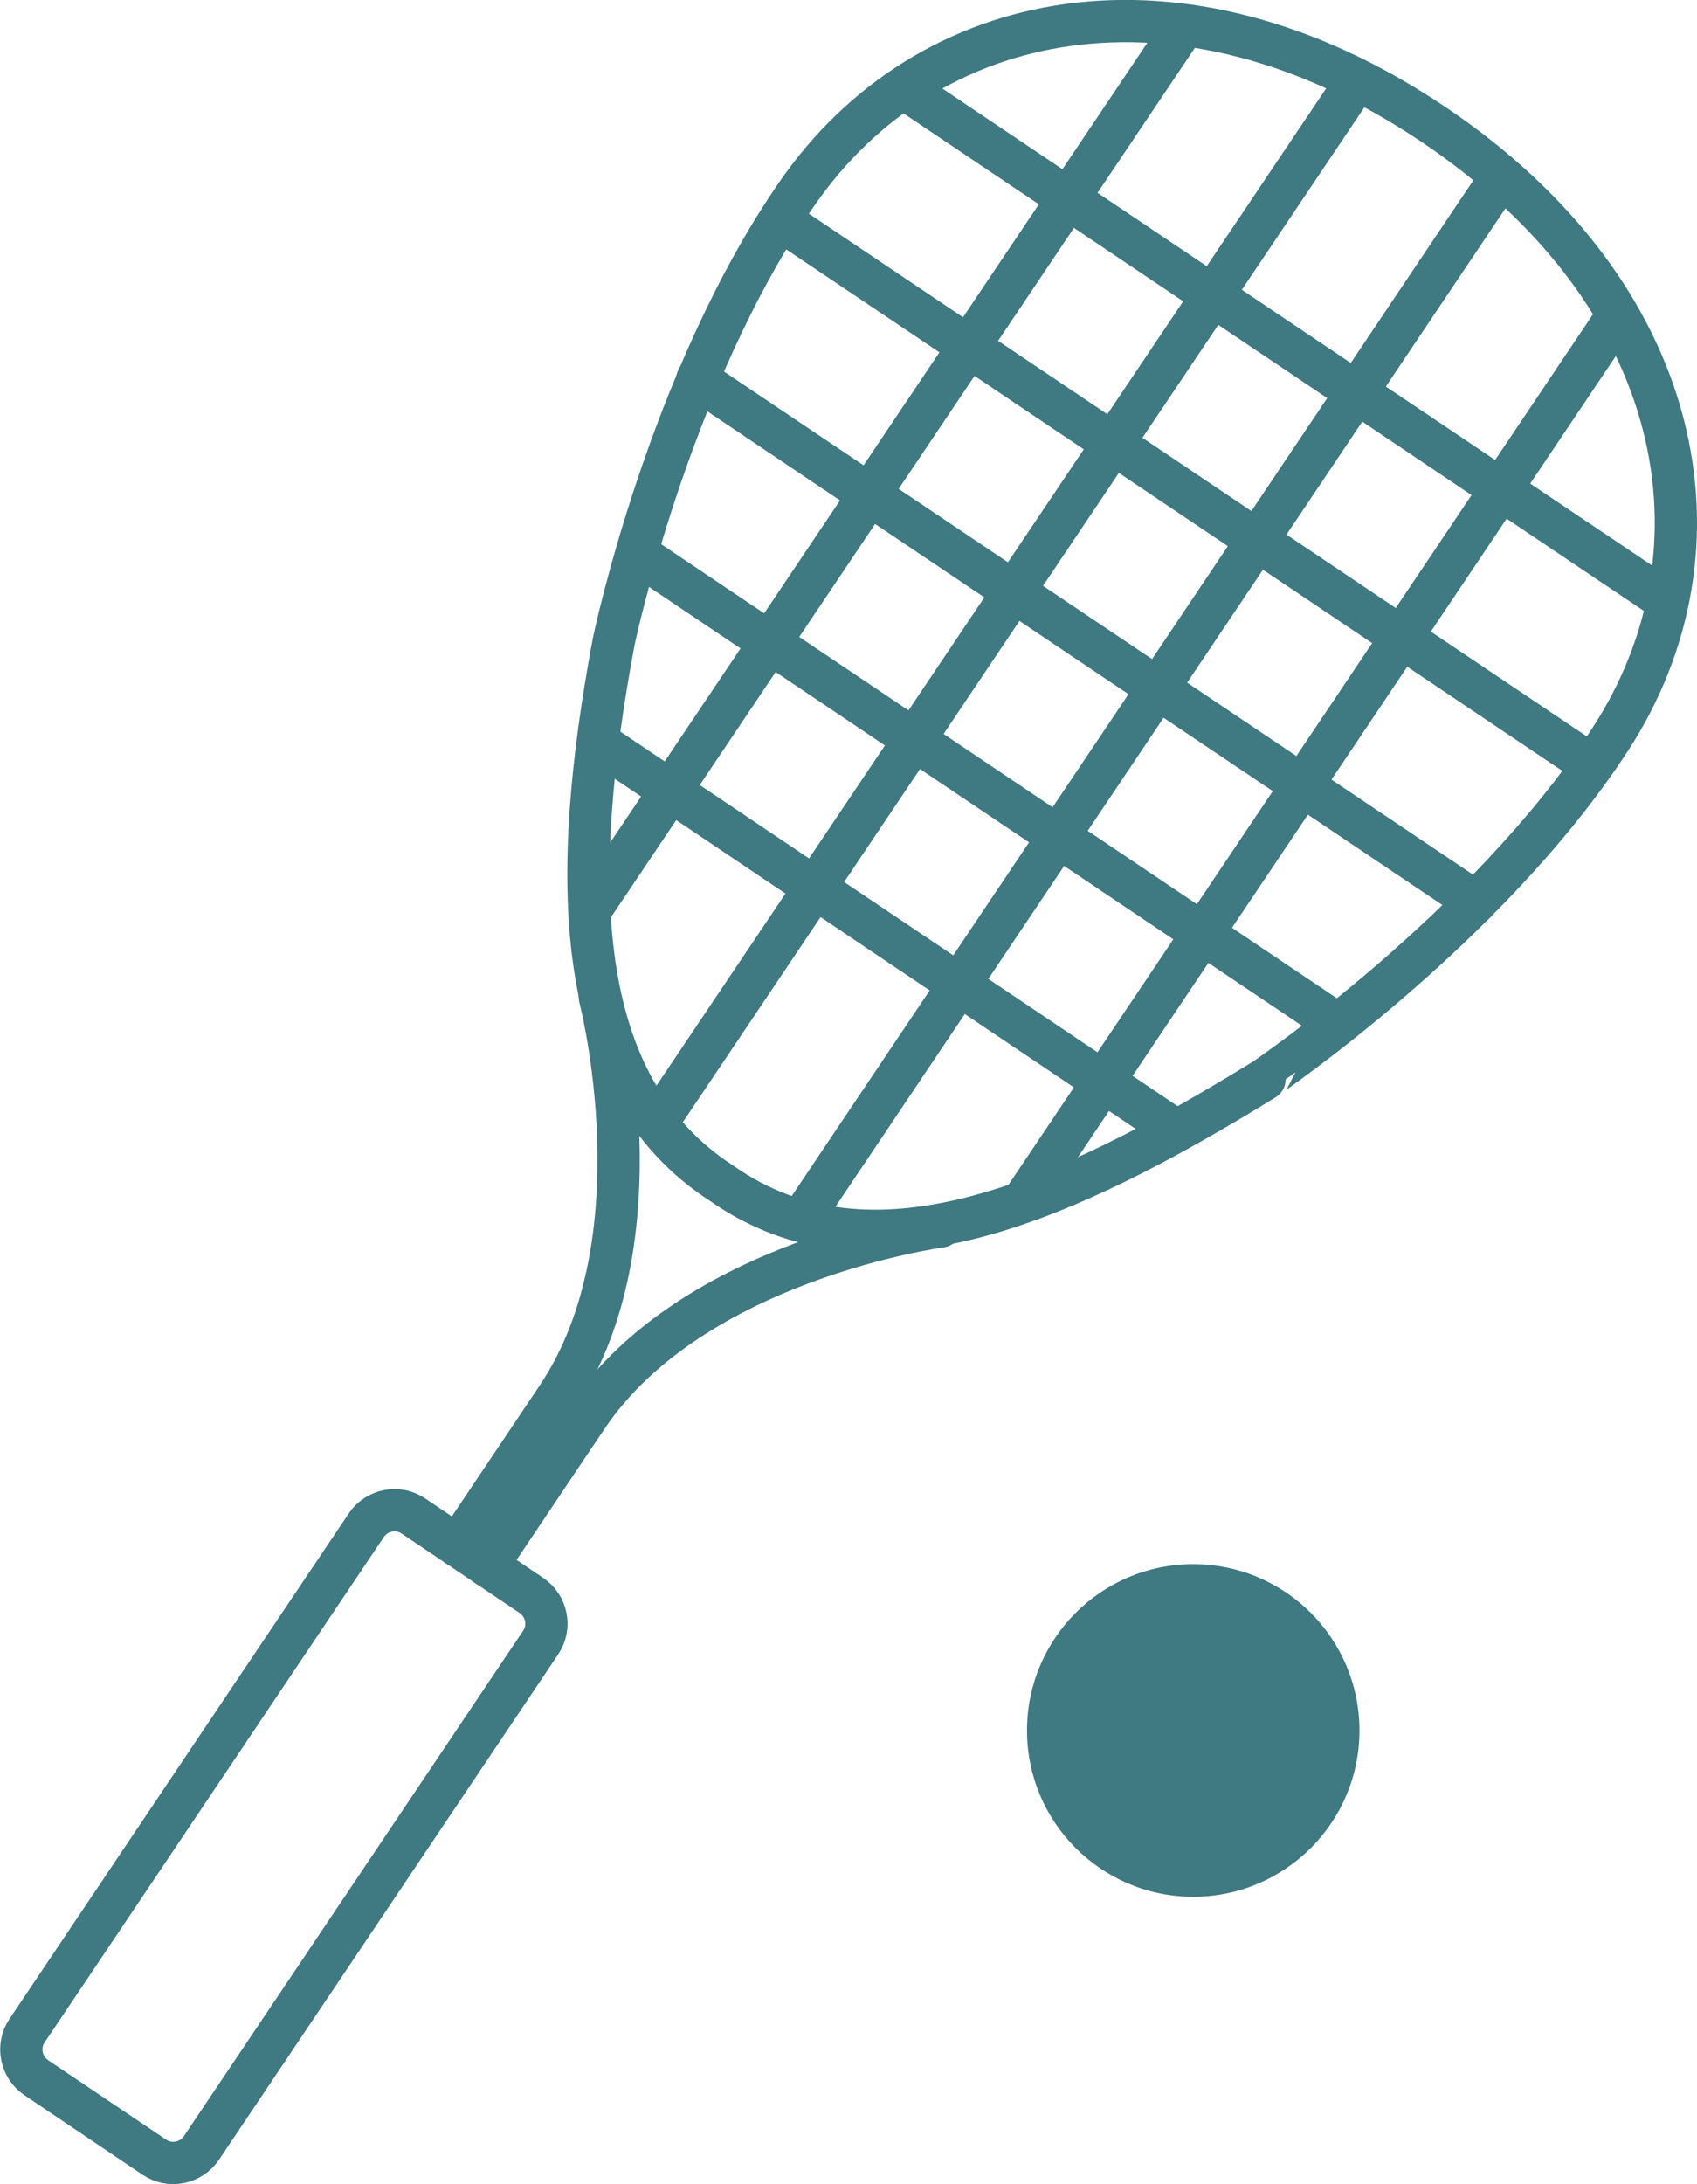
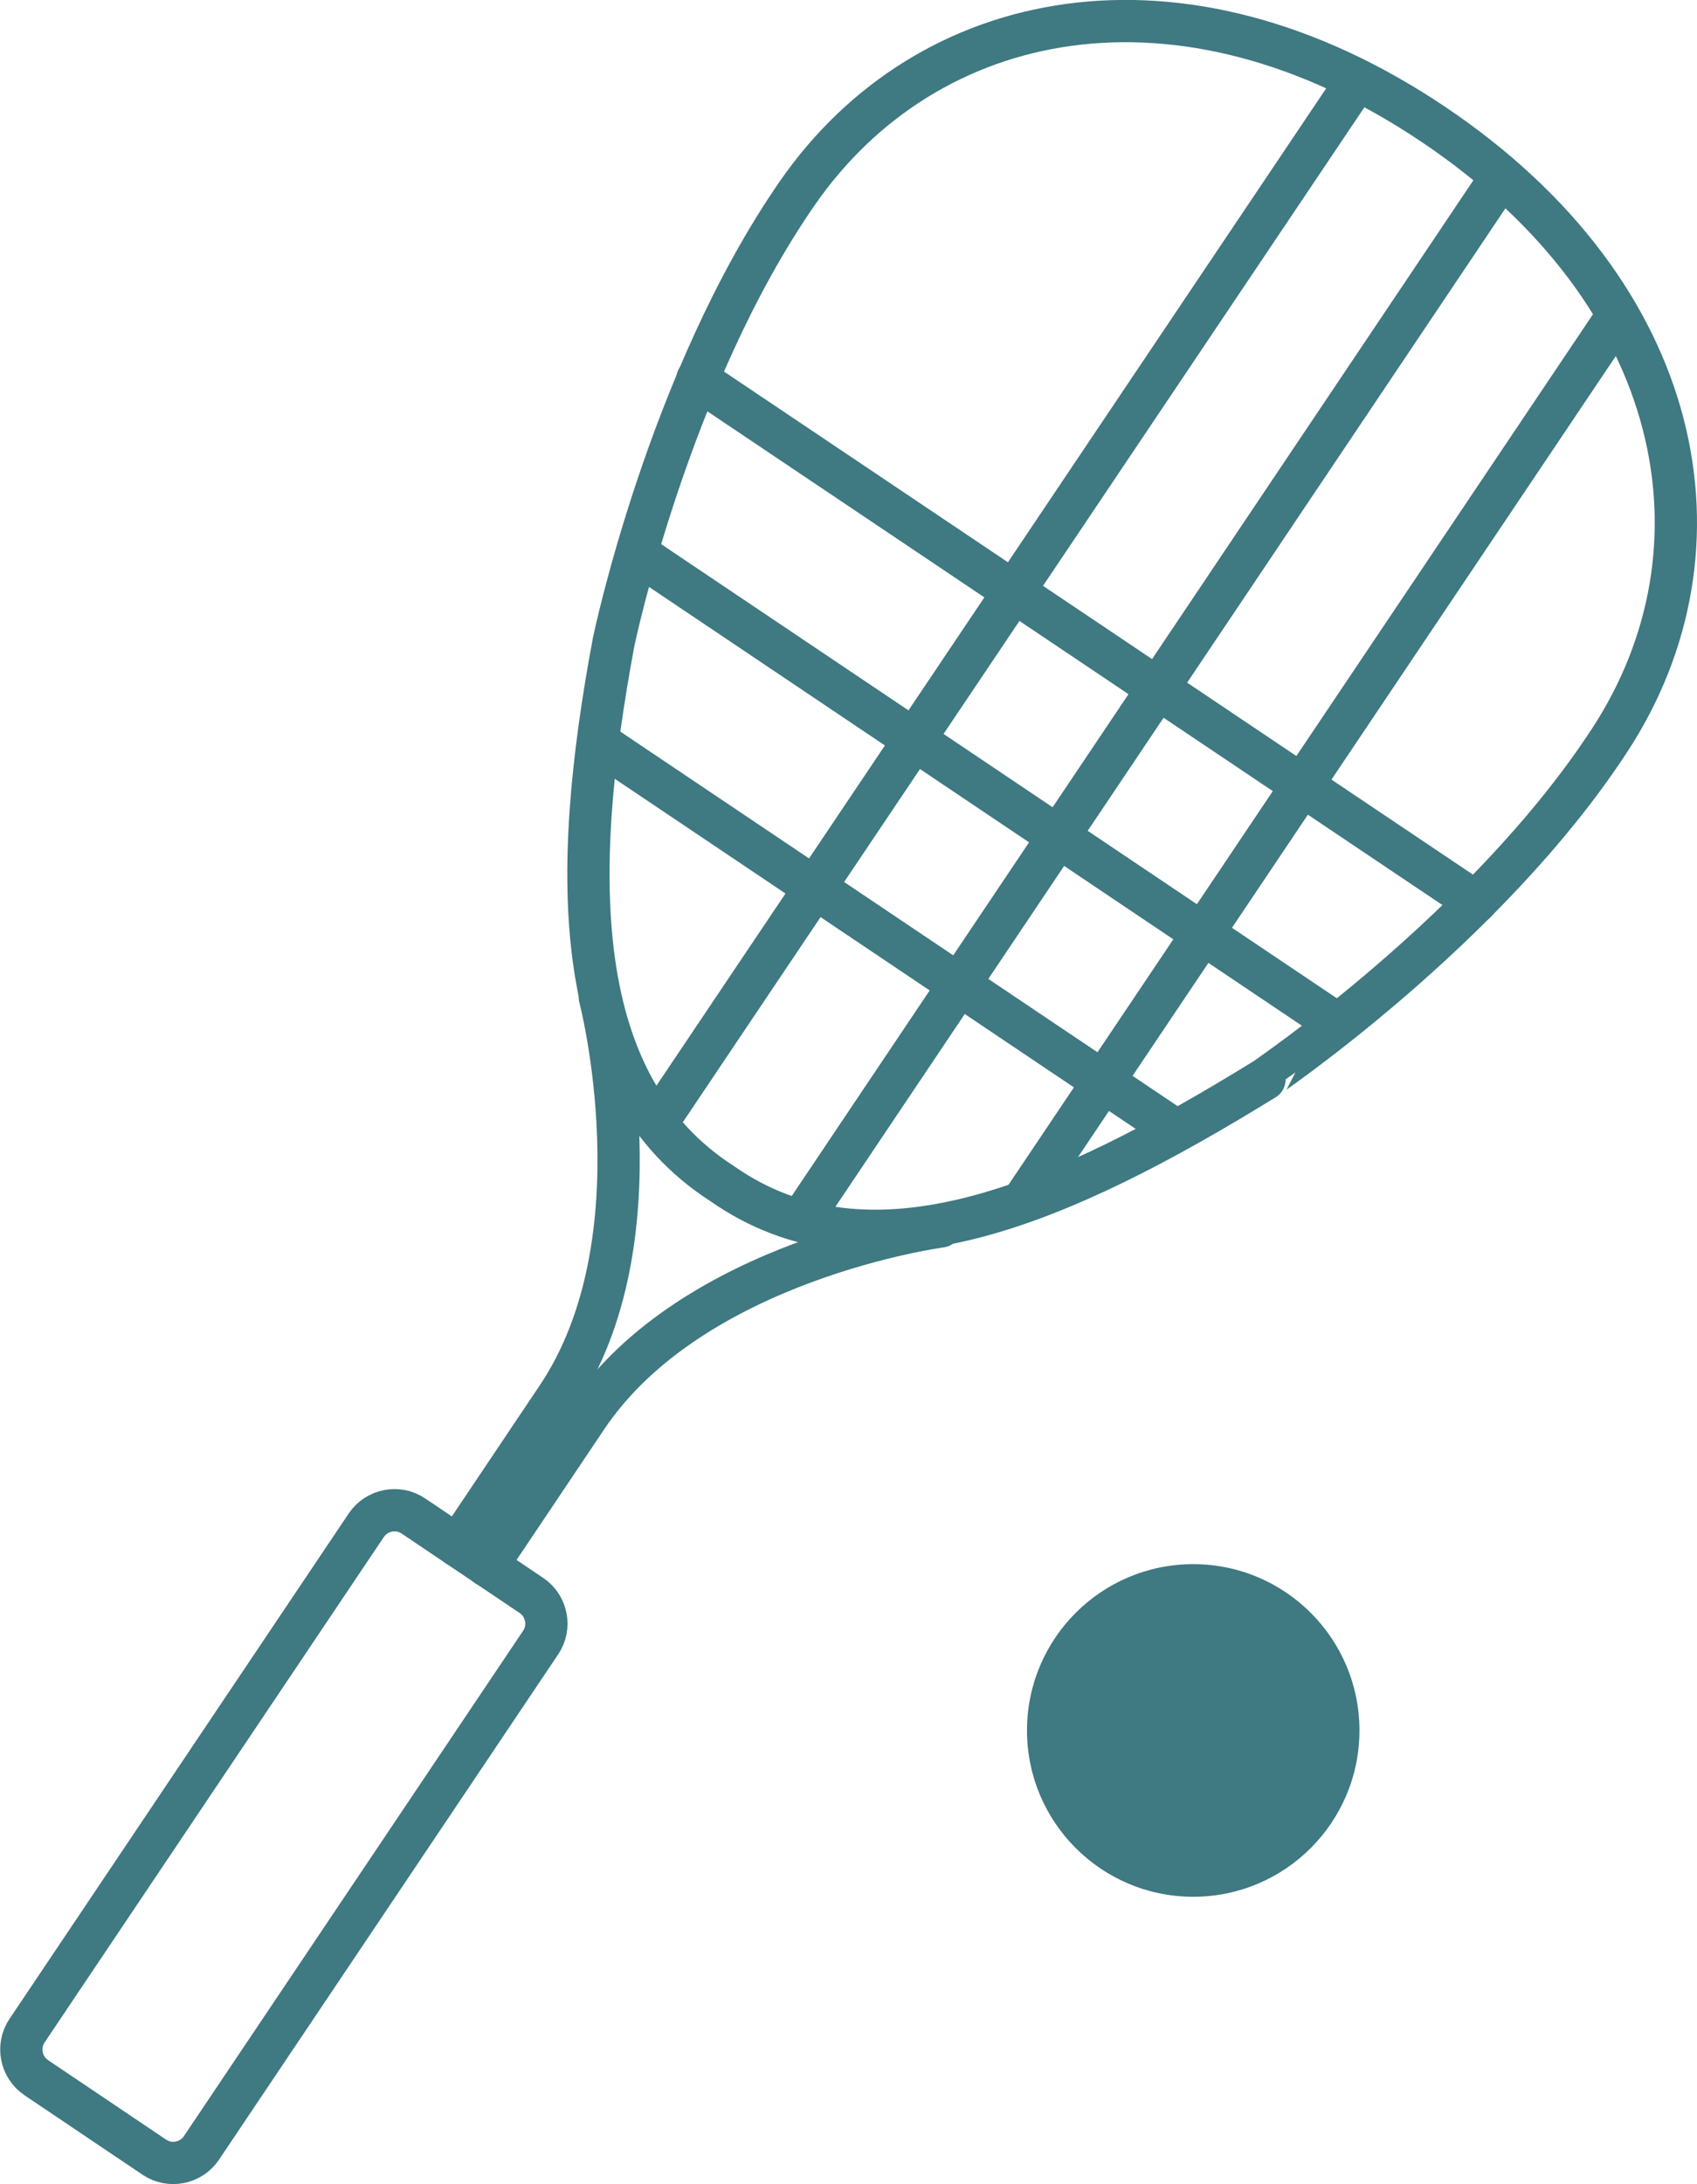
<svg xmlns="http://www.w3.org/2000/svg" version="1.1" id="text" x="0px" y="0px" width="60.23px" height="77.48px" viewBox="0 0 60.23 77.48" enable-background="new 0 0 60.23 77.48" xml:space="preserve">
  <g>
    <g>
      <path fill="none" stroke="#3F7982" stroke-width="1.5" stroke-linecap="round" stroke-linejoin="round" stroke-miterlimit="10" d="    M57.15,26.23c4.4-6.76,2.71-15.78-6.28-21.82S32.89,0.23,28.3,6.85s-6.52,15.92-6.52,15.92c-1.55,8.28-1.56,15.74,3.85,19.22    c5.27,3.69,12.01,0.76,19.25-3.7C44.88,38.28,52.75,32.99,57.15,26.23z" />
      <g>
        <line fill="none" stroke="#3F7982" stroke-width="1.5" stroke-linecap="round" stroke-linejoin="round" stroke-miterlimit="10" x1="48.13" y1="2.9" x2="23.42" y2="39.68" />
        <line fill="none" stroke="#3F7982" stroke-width="1.5" stroke-linecap="round" stroke-linejoin="round" stroke-miterlimit="10" x1="53.24" y1="6.33" x2="28.54" y2="43.12" />
        <line fill="none" stroke="#3F7982" stroke-width="1.5" stroke-linecap="round" stroke-linejoin="round" stroke-miterlimit="10" x1="57.38" y1="11.24" x2="36.43" y2="42.43" />
-         <line fill="none" stroke="#3F7982" stroke-width="1.5" stroke-linecap="round" stroke-linejoin="round" stroke-miterlimit="10" x1="41.98" y1="0.99" x2="21.07" y2="32.11" />
        <line fill="none" stroke="#3F7982" stroke-width="1.5" stroke-linecap="round" stroke-linejoin="round" stroke-miterlimit="10" x1="47.39" y1="36.28" x2="22.71" y2="19.7" />
-         <line fill="none" stroke="#3F7982" stroke-width="1.5" stroke-linecap="round" stroke-linejoin="round" stroke-miterlimit="10" x1="59.09" y1="21.27" x2="32.19" y2="3.2" />
-         <line fill="none" stroke="#3F7982" stroke-width="1.5" stroke-linecap="round" stroke-linejoin="round" stroke-miterlimit="10" x1="56.5" y1="27.15" x2="27.69" y2="7.8" />
        <line fill="none" stroke="#3F7982" stroke-width="1.5" stroke-linecap="round" stroke-linejoin="round" stroke-miterlimit="10" x1="52.38" y1="32" x2="24.75" y2="13.45" />
        <line fill="none" stroke="#3F7982" stroke-width="1.5" stroke-linecap="round" stroke-linejoin="round" stroke-miterlimit="10" x1="41.58" y1="40" x2="21.38" y2="26.43" />
      </g>
      <g>
        <path fill="none" stroke="#3F7982" stroke-width="1.5" stroke-linecap="round" stroke-linejoin="round" stroke-miterlimit="10" d="     M21.29,35.38c0,0,2.25,8.6-1.52,14.2l-3.53,5.26" />
        <path fill="none" stroke="#3F7982" stroke-width="1.5" stroke-linecap="round" stroke-linejoin="round" stroke-miterlimit="10" d="     M33.39,43.51c0,0-8.81,1.17-12.57,6.78l-3.53,5.26" />
      </g>
      <path fill="none" stroke="#3F7982" stroke-width="1.5" stroke-linecap="round" stroke-linejoin="round" stroke-miterlimit="10" d="    M5.48,76.53l-4.19-2.82c-0.55-0.37-0.7-1.12-0.33-1.67L13,54.11c0.37-0.55,1.12-0.7,1.67-0.33l4.19,2.82    c0.55,0.37,0.7,1.12,0.33,1.67L7.15,76.2C6.78,76.75,6.03,76.9,5.48,76.53z" />
    </g>
    <circle fill="#3F7982" cx="42.35" cy="61.39" r="5.9" />
  </g>
</svg>